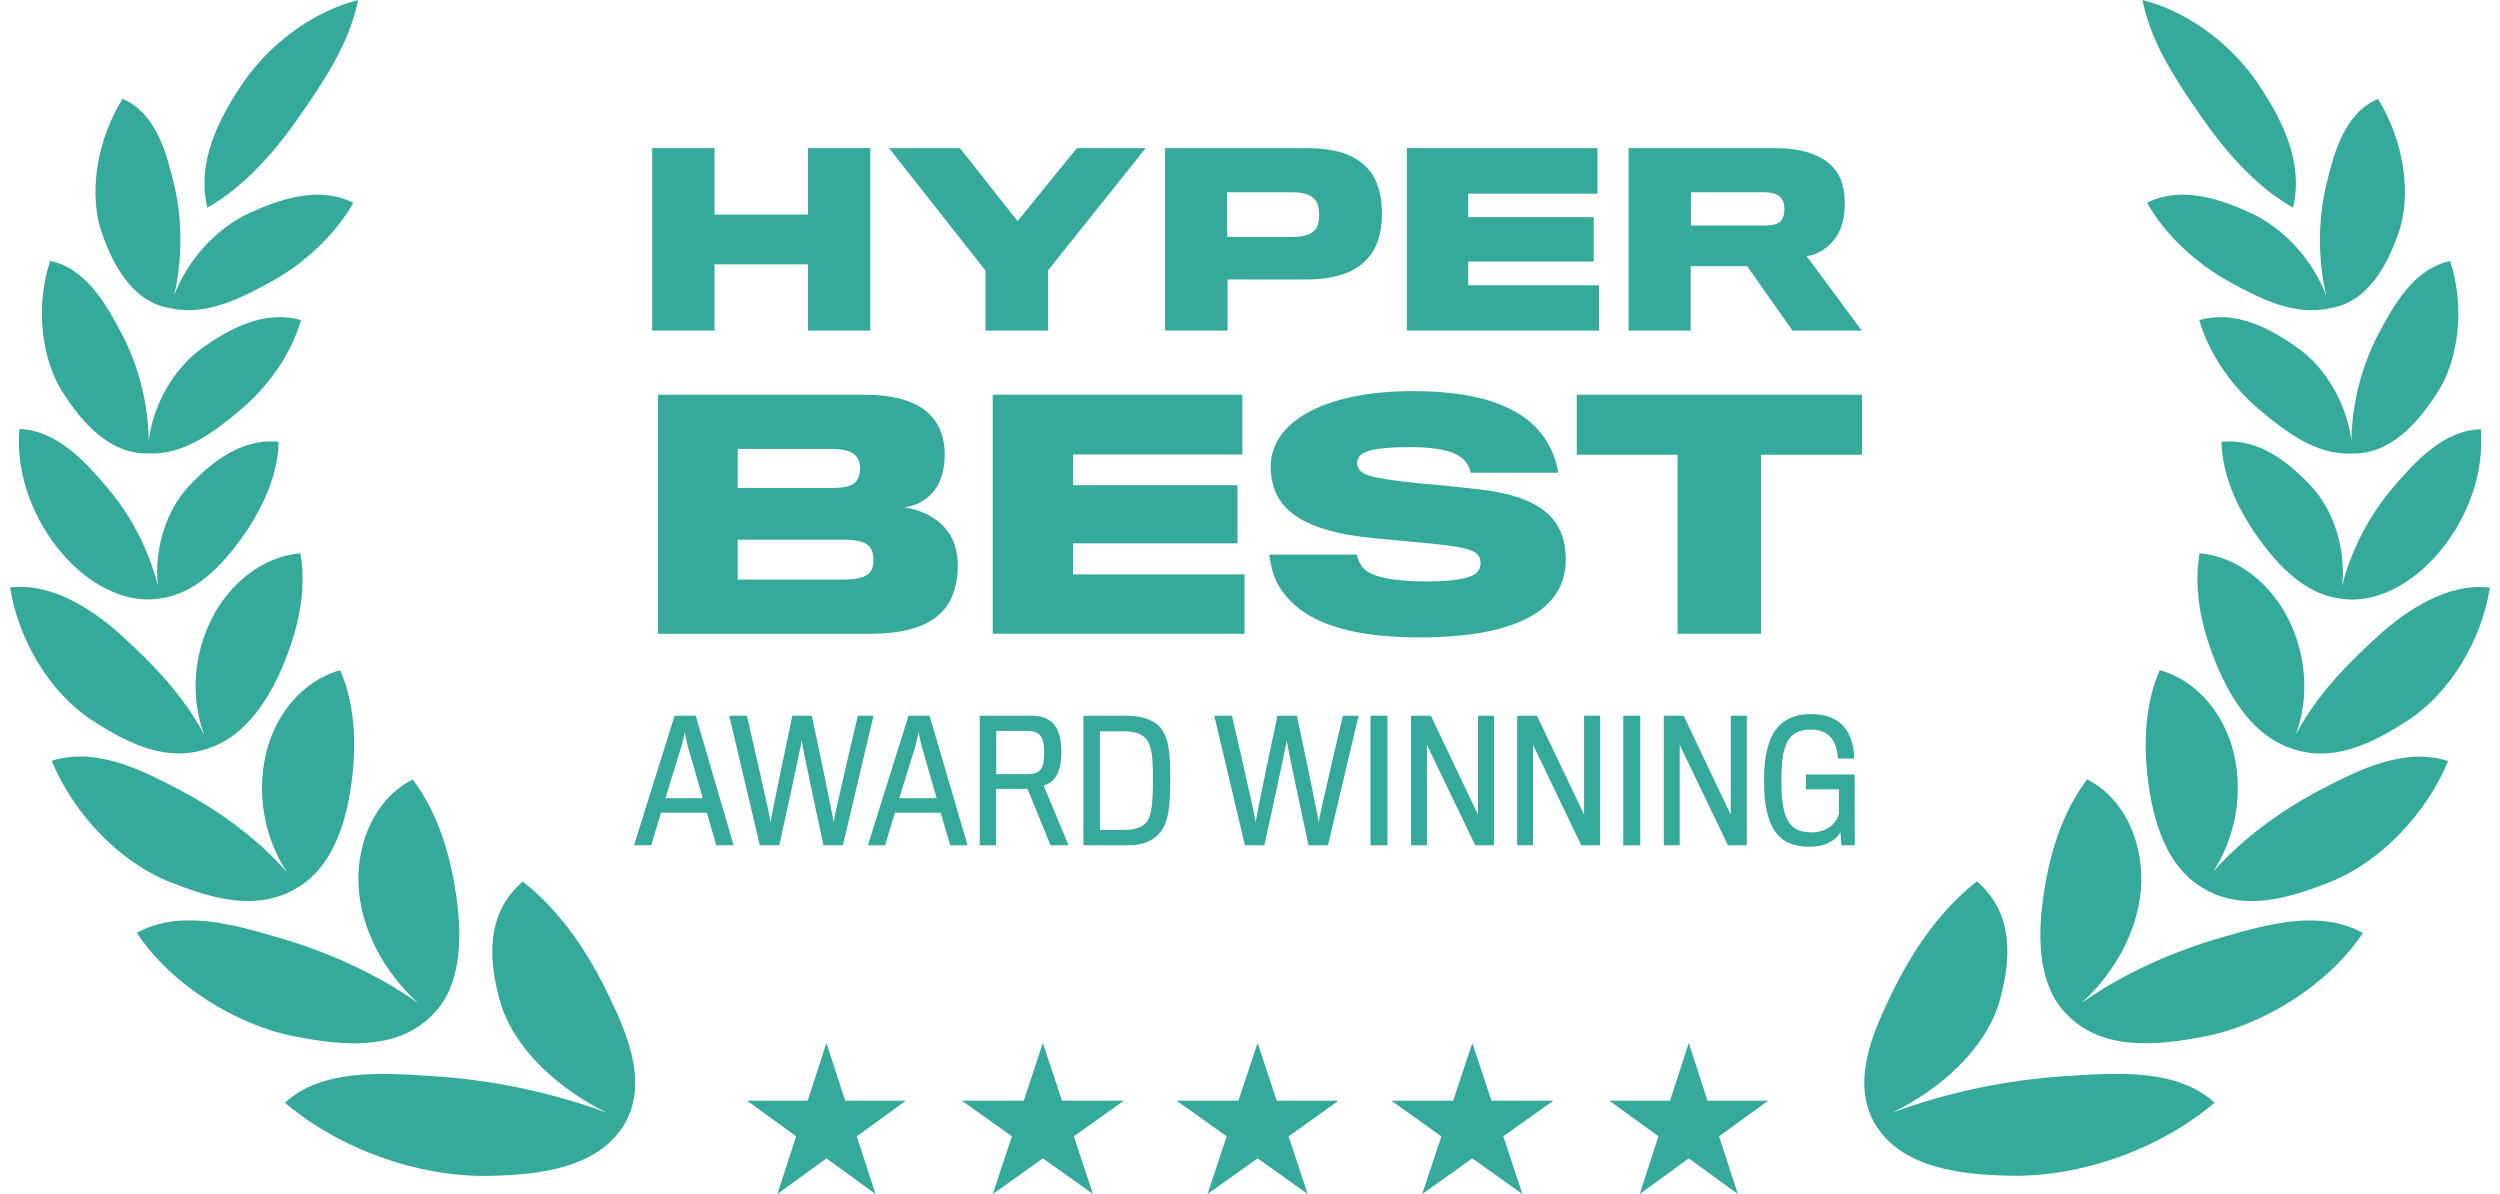
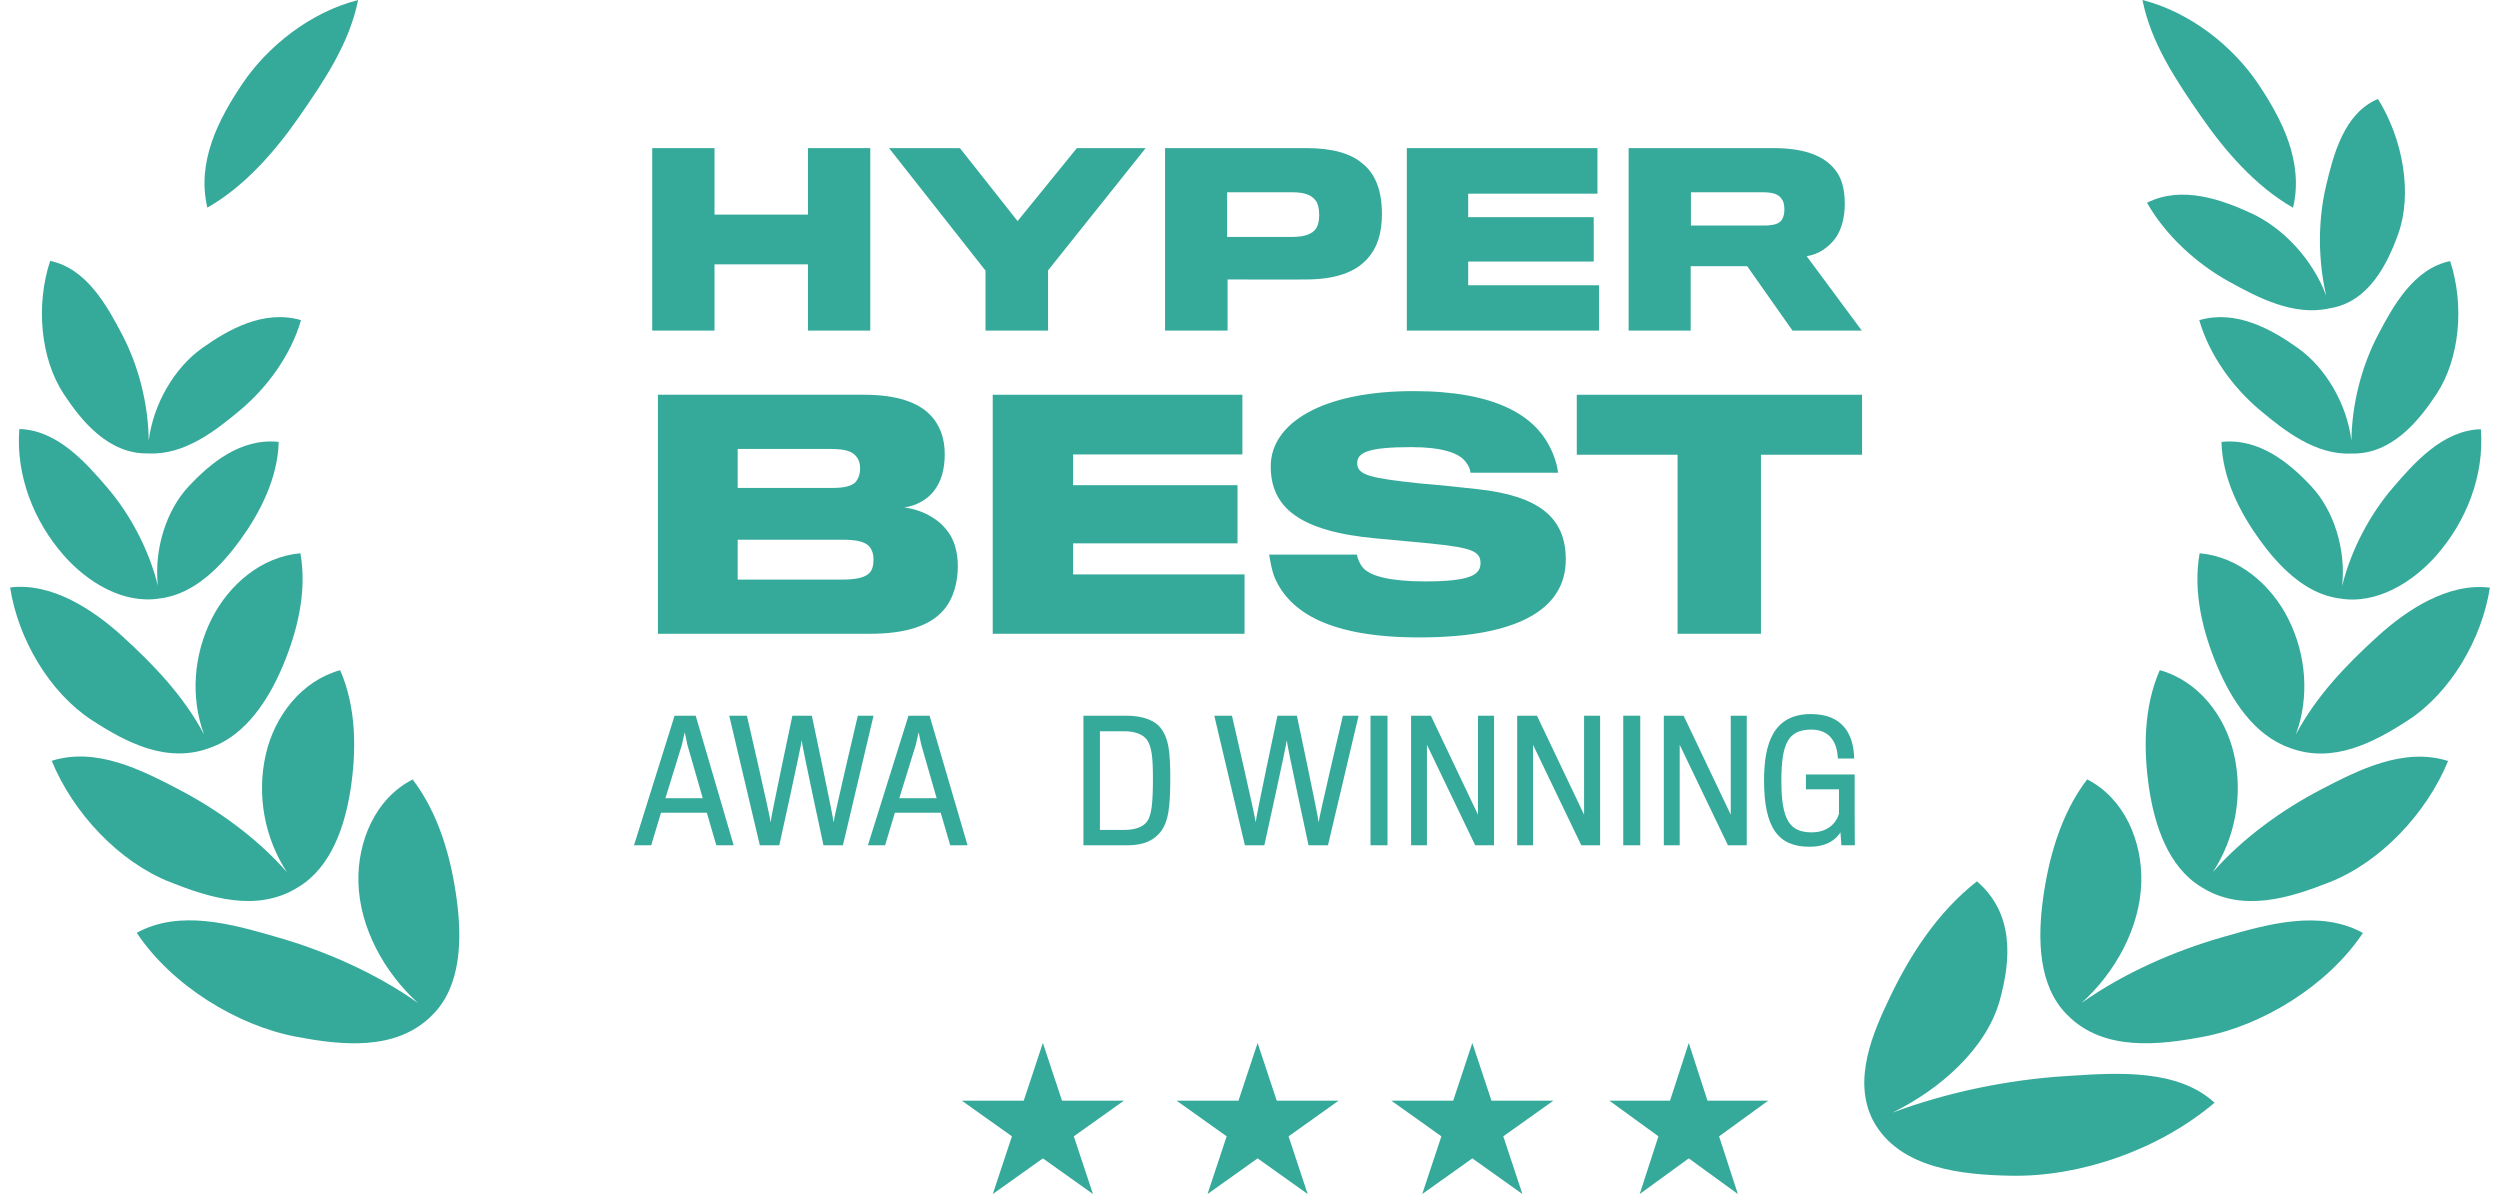
<svg xmlns="http://www.w3.org/2000/svg" width="134" height="64" viewBox="0 0 134 64" fill="none">
  <path d="M121.054 4.519C122.299 6.379 123.494 8.674 122.906 11.134C120.878 9.973 119.247 8.078 117.954 6.207C116.652 4.324 115.299 2.321 114.836 0C117.394 0.654 119.684 2.47 121.054 4.519Z" fill="#35AA9A" />
  <path d="M11.114 11.13C10.528 8.67 11.726 6.376 12.973 4.516C14.346 2.469 16.636 0.655 19.194 0.002C18.73 2.323 17.375 4.325 16.071 6.207C14.776 8.077 13.143 9.971 11.114 11.13Z" fill="#35AA9A" />
-   <path d="M9.329 15.849C9.787 13.9 9.777 11.768 9.341 9.94C8.958 8.334 8.401 6.064 6.567 5.298C5.233 7.437 4.697 10.349 5.475 12.532C6.036 14.11 7.047 16.197 9.142 16.52C11.065 16.964 13.01 15.938 14.545 15.091C16.253 14.149 17.925 12.652 18.941 10.871C17.077 9.93 14.954 10.693 13.357 11.425C11.636 12.214 10.054 13.906 9.329 15.849Z" fill="#35AA9A" />
  <path d="M46.647 17.72V7.939H43.307V11.503H38.298V7.939H34.959V17.72H38.298V14.169H43.307V17.72H46.647Z" fill="#35AA9A" />
  <path d="M57.72 7.939H61.408L56.175 14.493V17.72H52.823V14.505L47.652 7.939H51.452L54.542 11.851L57.72 7.939Z" fill="#35AA9A" />
  <path fill-rule="evenodd" clip-rule="evenodd" d="M73.038 8.774C73.698 9.297 74.072 10.182 74.072 11.465C74.072 12.512 73.81 13.297 73.312 13.845C72.639 14.618 71.53 14.966 70.085 14.979C69.636 14.991 65.798 14.979 65.798 14.979V17.72H62.447V7.939H70.035C71.38 7.939 72.402 8.213 73.038 8.774ZM70.558 12.225C70.658 12.051 70.708 11.826 70.708 11.515C70.708 11.191 70.645 10.917 70.533 10.768C70.321 10.456 69.923 10.306 69.275 10.306H65.774V12.699H69.25C69.948 12.699 70.359 12.537 70.558 12.225Z" fill="#35AA9A" />
  <path d="M85.71 15.29V17.72H75.406V7.939H85.624V10.381H78.695V11.64H85.424V14.019H78.695V15.29H85.71Z" fill="#35AA9A" />
  <path fill-rule="evenodd" clip-rule="evenodd" d="M98.221 8.936C98.671 9.397 98.881 10.032 98.881 10.917C98.881 11.677 98.695 12.325 98.383 12.761C98.035 13.235 97.499 13.633 96.838 13.733L99.791 17.72H96.078L93.649 14.269H90.621V17.72H87.294V7.939H95.082C96.626 7.939 97.636 8.313 98.221 8.936ZM95.53 11.739C95.618 11.59 95.642 11.39 95.642 11.229C95.642 11.042 95.618 10.842 95.53 10.717C95.356 10.394 95.007 10.306 94.483 10.306H90.634V12.088H94.545C95.082 12.088 95.406 11.989 95.53 11.739Z" fill="#35AA9A" />
  <path d="M83.926 29.988C83.926 27.752 82.505 26.577 79.192 26.218C78.654 26.153 77.071 25.99 76.075 25.908C73.513 25.631 72.746 25.484 72.746 24.831C72.746 24.244 73.35 23.966 75.651 23.966C77.283 23.966 78.197 24.276 78.556 24.749C78.736 24.978 78.801 25.157 78.817 25.337H83.517C83.468 24.945 83.305 24.39 83.044 23.901C82.195 22.269 80.155 20.963 75.765 20.963C70.82 20.963 68.111 22.709 68.111 24.994C68.111 27.197 69.645 28.487 73.791 28.862C74.259 28.902 75.266 28.997 76.09 29.075L76.141 29.08L76.15 29.081L76.154 29.081L76.598 29.123C78.768 29.352 79.356 29.498 79.356 30.184C79.356 30.82 78.785 31.163 76.385 31.163C74.525 31.163 73.432 30.886 73.04 30.412C72.877 30.217 72.762 29.923 72.73 29.727H68.03C68.079 30.053 68.16 30.576 68.34 31C69.139 32.795 71.228 34.166 76.075 34.166C81.281 34.166 83.926 32.697 83.926 29.988Z" fill="#35AA9A" />
  <path fill-rule="evenodd" clip-rule="evenodd" d="M50.605 32.665C51.095 32.094 51.34 31.229 51.34 30.347C51.34 29.597 51.144 28.878 50.736 28.405C50.246 27.769 49.381 27.312 48.468 27.198C49.088 27.116 49.675 26.79 50.018 26.365C50.442 25.859 50.638 25.174 50.638 24.342C50.638 23.509 50.393 22.775 49.838 22.22C49.218 21.584 48.092 21.159 46.33 21.159H35.264V33.971H46.64C48.451 33.971 49.855 33.579 50.605 32.665ZM46.101 25.109C46.101 25.419 46.003 25.68 45.84 25.859C45.611 26.072 45.187 26.153 44.632 26.153H39.54V24.064H44.518C45.138 24.064 45.562 24.146 45.791 24.358C46.003 24.537 46.101 24.799 46.101 25.109ZM46.591 30.723C46.33 30.968 45.873 31.066 45.105 31.066H39.54V28.928H45.154C45.873 28.928 46.297 29.025 46.542 29.238C46.738 29.433 46.819 29.678 46.819 30.005C46.819 30.315 46.754 30.56 46.591 30.723Z" fill="#35AA9A" />
  <path d="M66.707 30.788V33.971H53.21V21.159H66.592V24.358H57.518V26.006H66.331V29.123H57.518V30.788H66.707Z" fill="#35AA9A" />
  <path d="M99.806 24.374V21.159H84.515V24.374H89.917V33.971H94.387V24.374H99.806Z" fill="#35AA9A" />
  <path d="M99.419 45.307H98.699L98.648 44.614C98.428 44.965 97.963 45.386 96.982 45.386C95.324 45.386 94.553 44.386 94.553 41.834C94.553 39.861 95.044 38.274 97.068 38.274C98.824 38.274 99.358 39.423 99.384 40.659H98.507C98.481 39.853 98.121 39.107 97.087 39.107C95.842 39.107 95.481 39.853 95.481 41.861C95.481 43.957 95.93 44.614 97.105 44.614C97.929 44.614 98.41 44.158 98.569 43.615V42.308H96.797V41.51H99.41V43.527C99.41 44.13 99.416 44.773 99.417 45.096L99.419 45.25V45.307Z" fill="#35AA9A" />
  <path fill-rule="evenodd" clip-rule="evenodd" d="M35.43 43.562H37.885L38.394 45.307H39.324L37.289 38.362H36.158L33.983 45.307H34.904L35.43 43.562ZM37.666 42.782H35.667C35.667 42.782 36.535 39.975 36.552 39.914C36.561 39.87 36.702 39.248 36.702 39.248L36.799 39.708L36.842 39.914C36.851 39.958 37.666 42.782 37.666 42.782Z" fill="#35AA9A" />
  <path d="M45.979 38.362H46.821L45.181 45.307H44.138C44.138 45.307 42.971 39.905 42.971 39.677C42.963 39.905 41.77 45.307 41.77 45.307H40.727L39.087 38.362H40.034C40.034 38.362 41.305 43.86 41.305 44.08C41.305 43.86 42.472 38.362 42.472 38.362H43.515C43.515 38.362 44.681 43.869 44.681 44.08C44.681 43.869 45.979 38.362 45.979 38.362Z" fill="#35AA9A" />
  <path fill-rule="evenodd" clip-rule="evenodd" d="M50.422 43.562H47.967L47.441 45.307H46.52L48.695 38.362H49.826L51.861 45.307H50.931L50.422 43.562ZM48.204 42.782H50.203C50.203 42.782 49.388 39.958 49.379 39.914L49.312 39.598L49.238 39.248C49.238 39.248 49.098 39.87 49.089 39.914C49.072 39.975 48.204 42.782 48.204 42.782Z" fill="#35AA9A" />
-   <path fill-rule="evenodd" clip-rule="evenodd" d="M55.24 38.362C56.31 38.362 56.888 38.862 56.888 40.318C56.888 41.554 56.424 41.966 55.941 42.106L57.274 45.307H56.31L55.073 42.282H53.39V45.307H52.513V38.362H55.24ZM55.108 41.492C55.801 41.492 55.968 41.133 55.968 40.344C55.968 39.449 55.705 39.178 55.065 39.178H53.398V41.492H55.108Z" fill="#35AA9A" />
  <path fill-rule="evenodd" clip-rule="evenodd" d="M62.727 41.721C62.727 43.36 62.604 44.027 62.253 44.527C61.903 45.009 61.35 45.307 60.456 45.307H58.071V38.362H60.394C61.271 38.362 61.955 38.625 62.271 39.099C62.622 39.607 62.727 40.239 62.727 41.721ZM60.272 44.483C60.806 44.483 61.254 44.343 61.482 44.036C61.727 43.702 61.797 43.027 61.797 41.721C61.797 40.624 61.736 40.037 61.482 39.66C61.245 39.335 60.789 39.195 60.254 39.195H58.956V44.483H60.272Z" fill="#35AA9A" />
  <path d="M71.978 38.362H72.82L71.18 45.307H70.137C70.137 45.307 68.971 39.905 68.971 39.677C68.962 39.905 67.769 45.307 67.769 45.307H66.726L65.086 38.362H66.033C66.033 38.362 67.304 43.86 67.304 44.08C67.304 43.86 68.471 38.362 68.471 38.362H69.514C69.514 38.362 70.68 43.869 70.68 44.08C70.68 43.869 71.978 38.362 71.978 38.362Z" fill="#35AA9A" />
  <path d="M74.371 38.362V45.307H73.459V38.362H74.371Z" fill="#35AA9A" />
  <path d="M80.08 38.362V45.307H79.071L76.484 39.923V45.307H75.634V38.362H76.695L79.22 43.667V38.362H80.08Z" fill="#35AA9A" />
  <path d="M85.766 38.362V45.307H84.757L82.171 39.923V45.307H81.32V38.362H82.381L84.907 43.667V38.362H85.766Z" fill="#35AA9A" />
  <path d="M87.918 38.362V45.307H87.006V38.362H87.918Z" fill="#35AA9A" />
  <path d="M93.627 38.362V45.307H92.618L90.032 39.923V45.307H89.181V38.362H90.242L92.768 43.667V38.362H93.627Z" fill="#35AA9A" />
-   <path d="M45.302 58.995L44.297 55.902L43.293 58.995H40.041L42.672 60.907L41.667 63.999L44.297 62.088L46.928 63.999L45.923 60.907L48.554 58.995H45.302Z" fill="#35AA9A" />
  <path d="M56.923 58.996L55.898 55.903L54.873 58.996H51.554L54.239 60.907L53.214 64L55.898 62.089L58.583 64L57.557 60.907L60.242 58.996H56.923Z" fill="#35AA9A" />
  <path d="M68.433 58.996L67.408 55.903L66.382 58.996H63.064L65.749 60.907L64.723 64L67.408 62.089L70.092 64L69.067 60.907L71.751 58.996H68.433Z" fill="#35AA9A" />
  <path d="M79.942 58.996L78.917 55.903L77.891 58.996H74.573L77.258 60.907L76.232 64L78.917 62.089L81.601 64L80.576 60.907L83.261 58.996H79.942Z" fill="#35AA9A" />
  <path d="M91.522 58.996L90.518 55.903L89.513 58.996H86.261L88.892 60.907L87.888 64L90.518 62.089L93.149 64L92.143 60.907L94.775 58.996H91.522Z" fill="#35AA9A" />
  <path d="M3.409 21.106C4.354 22.549 5.817 24.356 7.951 24.304C9.891 24.401 11.567 23.077 12.887 21.972C14.309 20.782 15.592 19.041 16.134 17.16C14.149 16.582 12.249 17.652 10.833 18.66C9.353 19.714 8.216 21.642 7.971 23.622C7.953 21.639 7.416 19.59 6.55 17.94C5.759 16.431 4.656 14.392 2.689 13.984C1.914 16.332 2.161 19.204 3.409 21.106Z" fill="#35AA9A" />
  <path d="M8.582 32.074C6.602 32.406 4.67 31.193 3.416 29.766C1.801 27.928 0.84 25.464 1.036 22.996C3.07 23.048 4.611 24.806 5.75 26.136C6.976 27.568 7.981 29.452 8.463 31.396C8.251 29.459 8.901 27.367 10.108 26.075C11.274 24.827 12.906 23.467 14.937 23.686C14.893 25.65 13.908 27.521 12.893 28.922C11.946 30.228 10.488 31.844 8.582 32.074Z" fill="#35AA9A" />
  <path d="M4.924 38.6C6.748 39.787 8.96 40.962 11.284 40.073C13.191 39.398 14.404 37.479 15.149 35.717C15.939 33.85 16.467 31.697 16.102 29.654C14.006 29.84 12.268 31.339 11.345 33.169C10.381 35.083 10.196 37.36 10.937 39.366C9.842 37.303 8.24 35.633 6.544 34.09C5.002 32.687 2.78 31.21 0.543 31.488C0.968 34.254 2.656 37.123 4.924 38.6Z" fill="#35AA9A" />
  <path d="M15.982 47.552C17.776 46.479 18.498 44.221 18.794 42.287C19.112 40.201 19.098 37.9 18.232 35.921C16.15 36.503 14.721 38.377 14.249 40.429C13.75 42.598 14.171 44.909 15.384 46.755C13.771 44.906 11.628 43.379 9.573 42.308C7.589 41.273 5.155 40.026 2.772 40.779C3.921 43.584 6.379 46.195 9.103 47.275C11.213 48.111 13.78 48.938 15.982 47.552Z" fill="#35AA9A" />
  <path d="M24.489 48.277C24.753 50.291 24.745 52.845 23.182 54.395C21.229 56.394 18.205 56.008 15.873 55.569C12.742 54.977 9.218 52.842 7.33 49.999C9.636 48.729 12.458 49.541 14.741 50.199L14.872 50.237C17.421 50.97 20.138 52.151 22.41 53.765C20.596 52.127 19.276 49.722 19.211 47.299C19.153 45.131 20.094 42.812 22.118 41.779C23.532 43.634 24.194 46.016 24.489 48.277Z" fill="#35AA9A" />
-   <path d="M33.562 60.097C34.714 57.905 33.573 55.333 32.664 53.432C31.59 51.184 30.121 48.894 28.02 47.249C26.002 48.988 26.194 51.476 26.794 53.638C27.507 56.209 29.98 58.401 32.541 59.65C29.575 58.544 26.336 57.88 23.255 57.684L22.943 57.664C20.467 57.503 17.244 57.293 15.271 59.105C18.254 61.64 22.491 63.103 26.225 63.027C28.727 62.976 32.16 62.68 33.562 60.097Z" fill="#35AA9A" />
  <path d="M124.687 15.855C123.964 13.912 122.383 12.217 120.663 11.427C119.065 10.694 116.943 9.929 115.079 10.868C116.094 12.65 117.764 14.149 119.471 15.092C121.005 15.94 122.948 16.967 124.871 16.525C126.967 16.204 127.981 14.118 128.544 12.539C129.324 10.358 128.791 7.445 127.46 5.305C125.624 6.07 125.064 8.339 124.681 9.945C124.243 11.773 124.231 13.906 124.687 15.855Z" fill="#35AA9A" />
  <path d="M123.18 18.665C124.658 19.719 125.792 21.646 126.036 23.624C126.057 21.642 126.596 19.595 127.463 17.947C128.255 16.438 129.36 14.4 131.328 13.994C132.1 16.342 131.85 19.214 130.601 21.115C129.656 22.555 128.193 24.358 126.063 24.31C124.12 24.409 122.442 23.082 121.122 21.975C119.701 20.783 118.42 19.042 117.881 17.16C119.865 16.584 121.764 17.655 123.18 18.665Z" fill="#35AA9A" />
  <path d="M125.537 31.408C125.753 29.47 125.105 27.374 123.896 26.079C122.733 24.83 121.102 23.469 119.071 23.686C119.112 25.65 120.095 27.522 121.11 28.924C122.055 30.231 123.51 31.846 125.415 32.079C127.396 32.414 129.33 31.202 130.587 29.775C132.203 27.939 133.166 25.475 132.974 23.007C130.939 23.057 129.397 24.814 128.256 26.143C127.027 27.576 126.02 29.462 125.537 31.408Z" fill="#35AA9A" />
  <path d="M122.653 33.173C123.616 35.087 123.8 37.365 123.056 39.371C124.153 37.307 125.756 35.639 127.454 34.097C128.997 32.695 131.22 31.22 133.457 31.499C133.03 34.265 131.339 37.134 129.07 38.608C127.247 39.792 125.037 40.965 122.715 40.079C120.806 39.406 119.593 37.483 118.847 35.718C118.058 33.85 117.533 31.697 117.901 29.654C119.995 29.842 121.732 31.342 122.653 33.173Z" fill="#35AA9A" />
  <path d="M118.605 46.752C119.816 44.907 120.239 42.598 119.743 40.431C119.274 38.378 117.846 36.503 115.764 35.92C114.896 37.898 114.881 40.198 115.196 42.285C115.489 44.216 116.207 46.468 117.991 47.545C120.195 48.943 122.768 48.116 124.88 47.28C127.606 46.202 130.067 43.593 131.218 40.789C128.836 40.034 126.401 41.28 124.416 42.312C122.362 43.381 120.218 44.905 118.605 46.752Z" fill="#35AA9A" />
  <path d="M109.494 48.271C109.229 50.285 109.234 52.838 110.797 54.389C112.747 56.391 115.771 56.007 118.104 55.569C121.235 54.98 124.761 52.847 126.653 50.006C124.348 48.734 121.525 49.544 119.241 50.2L119.109 50.237C116.56 50.969 113.844 52.147 111.57 53.759C113.385 52.122 114.707 49.719 114.773 47.297C114.834 45.129 113.895 42.809 111.872 41.774C110.456 43.628 109.792 46.01 109.494 48.271Z" fill="#35AA9A" />
  <path d="M107.745 63.019C105.243 62.967 101.809 62.668 100.41 60.083L100.39 60.048C99.273 57.863 100.409 55.309 101.314 53.419C102.391 51.173 103.862 48.883 105.964 47.24C107.981 48.98 107.785 51.468 107.184 53.63C106.468 56.201 103.993 58.391 101.431 59.638C104.398 58.534 107.637 57.873 110.719 57.679L111.032 57.659C113.508 57.499 116.731 57.292 118.701 59.105C115.717 61.638 111.479 63.098 107.745 63.019Z" fill="#35AA9A" />
</svg>